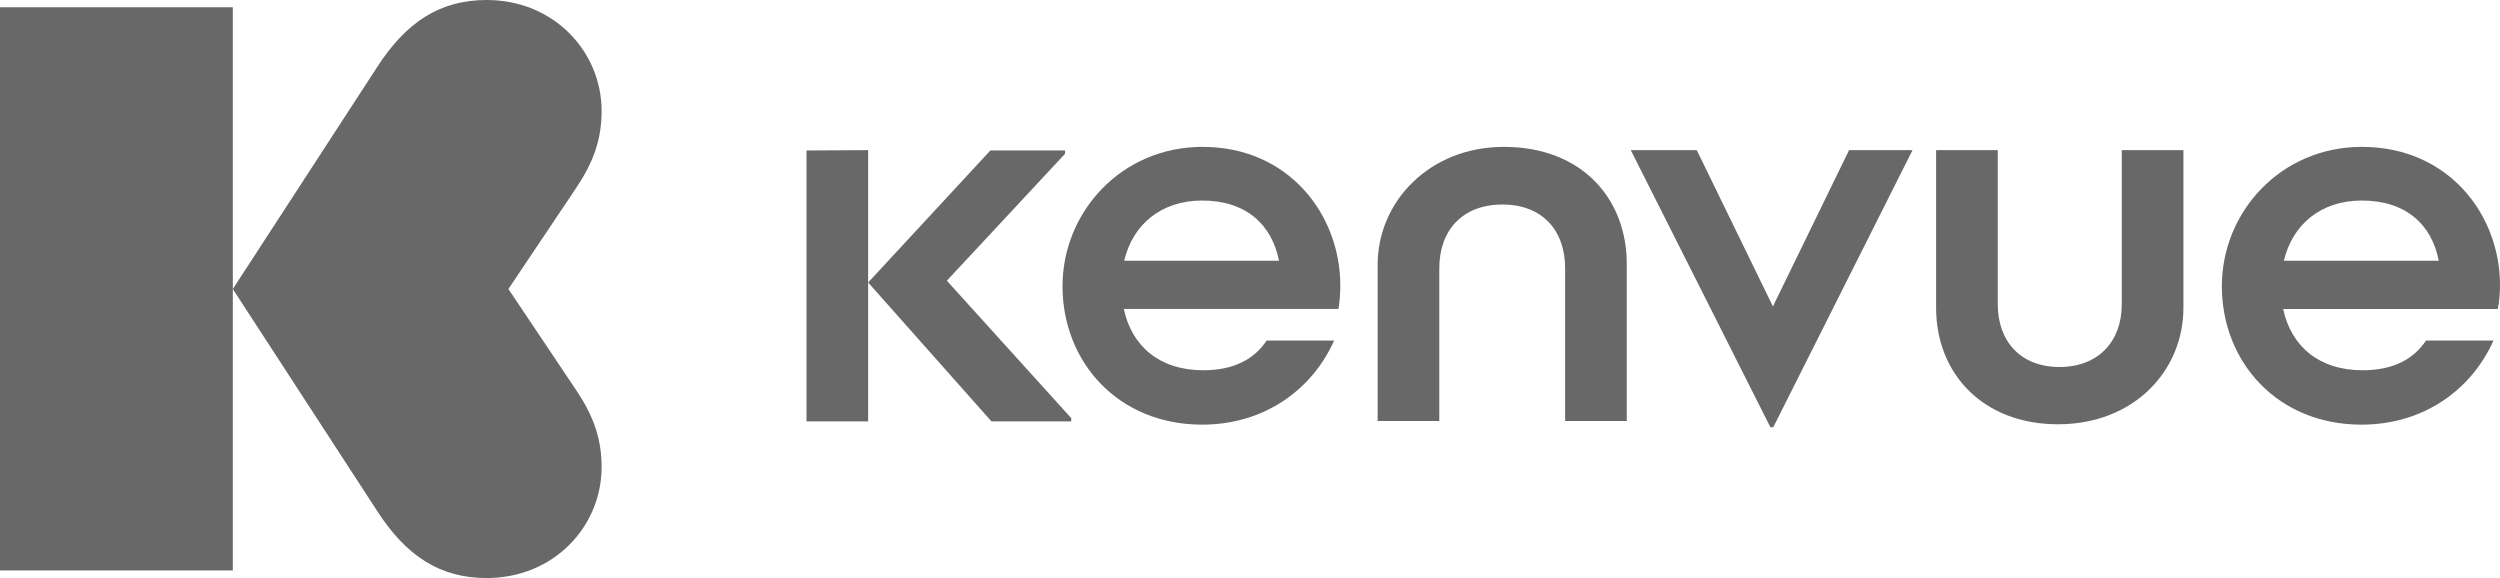
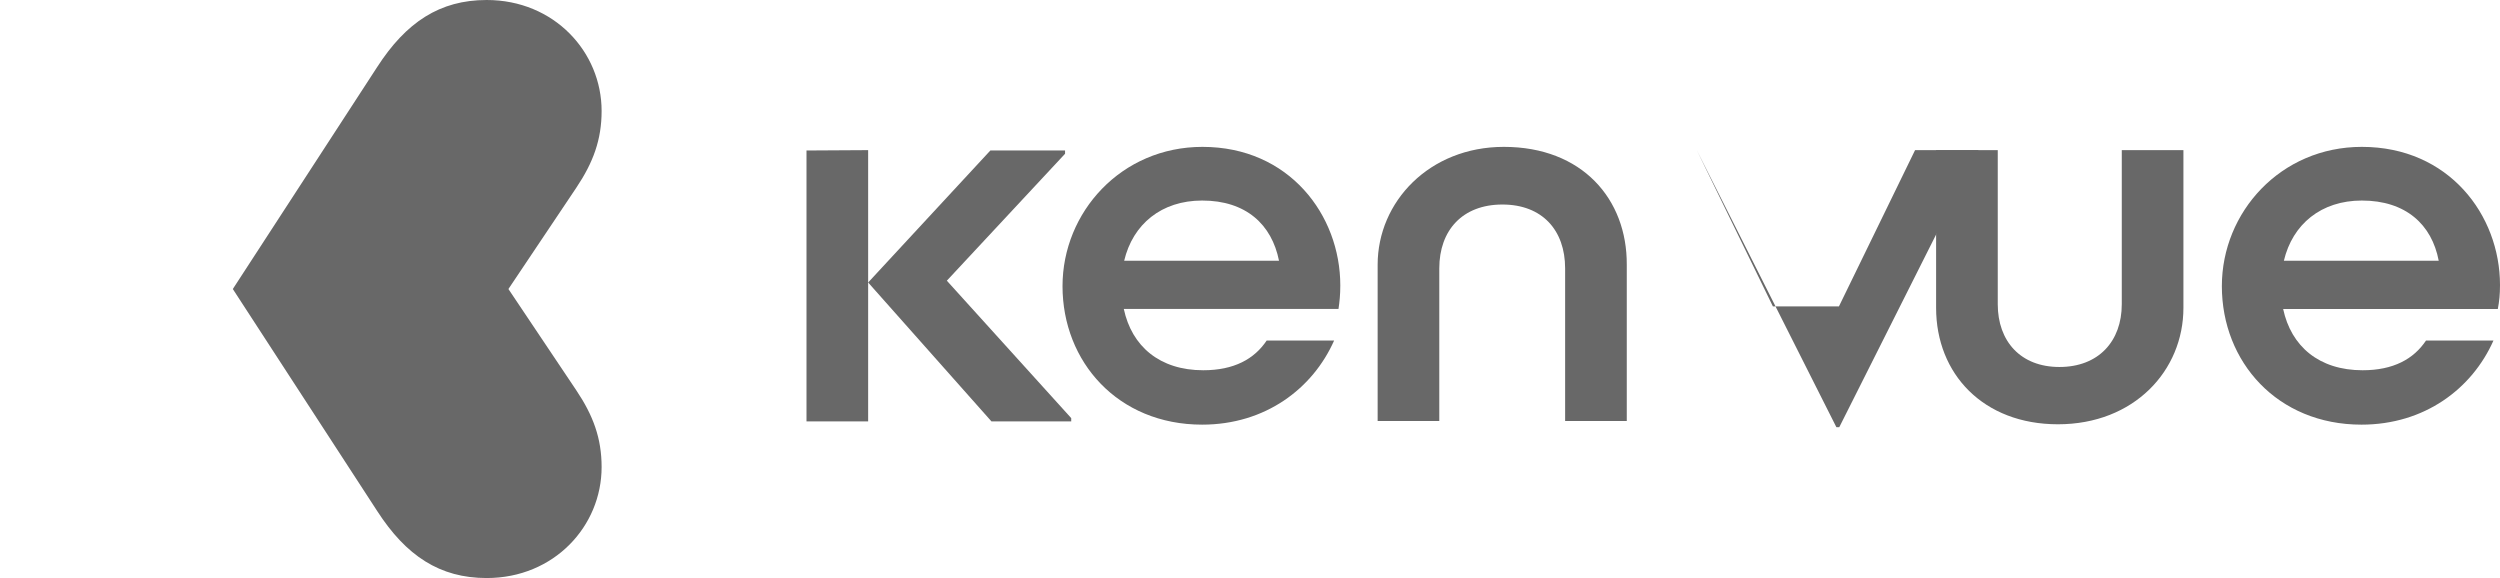
<svg xmlns="http://www.w3.org/2000/svg" id="Layer_1" data-name="Layer 1" viewBox="0 0 1000 231.216">
  <defs>
    <style> .cls-1 { fill: #686868; } </style>
  </defs>
  <g id="g2634">
-     <path id="path2098" class="cls-1" d="M0,2.901v225.268h93.124V2.901H0Z" />
    <path id="path2100" class="cls-1" d="M203.365,115.608l27.125-40.47c6.818-10.154,10.154-19.292,10.154-30.751,0-23.644-19.002-44.386-45.982-44.386-18.712,0-32.202,8.848-43.806,26.835l-57.731,88.773,57.731,88.773c11.604,17.987,25.094,26.835,43.806,26.835,26.98,0,45.982-20.743,45.982-44.386,0-11.459-3.336-20.598-10.154-30.751l-27.125-40.47Z" />
    <path id="path2102" class="cls-1" d="M480.998,58.747c-32.492,0-55.991,26.11-55.991,55.701,0,30.316,22.193,55.41,55.846,55.41,25.239,0,44.241-14.36,52.8-33.652h-26.98c-4.932,7.398-13.055,11.894-25.384,11.894-17.406,0-28.576-9.574-31.767-24.514h85.872c.435-2.901.725-5.657.725-9.428,0-28.14-20.453-55.41-55.12-55.41h-0ZM480.853,80.215c17.551,0,27.85,9.574,30.751,24.079h-61.938c3.481-14.65,14.941-24.079,31.187-24.079h-0Z" />
    <path id="path2104" class="cls-1" d="M426.023,61.503v-1.305h-29.881l-48.883,52.8,49.318,55.556h31.912v-1.305l-49.753-54.975,47.288-50.769Z" />
    <path id="path2106" class="cls-1" d="M322.599,60.197v108.355h24.659V60.052l-24.659.145Z" />
    <path id="path2108" class="cls-1" d="M1000,114.012c0-27.995-20.453-55.265-55.265-55.265-32.492,0-55.991,26.11-55.991,55.701,0,30.316,22.193,55.411,55.846,55.411,25.239,0,44.241-14.36,52.8-33.652h-26.98c-4.932,7.398-13.055,11.894-25.384,11.894-17.406,0-28.576-9.574-31.767-24.514h85.872c.58-3.046.87-5.802.87-9.574ZM944.735,80.215c17.552,0,27.995,9.574,30.751,24.079h-61.938c3.481-14.65,14.941-24.079,31.187-24.079Z" />
    <path id="path2110" class="cls-1" d="M848.709,121.7c0,14.795-9.283,25.094-24.949,25.094-15.521,0-24.659-10.299-24.659-25.094v-61.648h-24.659v63.098c0,26.4,18.857,46.562,48.738,46.562,30.461,0,50.189-21.468,50.189-46.562v-63.098h-24.659v61.648Z" />
    <path id="path2112" class="cls-1" d="M601.538,58.747c-29.736,0-50.479,21.903-50.479,47.142v62.518h24.659v-61.068c0-15.231,9.283-25.529,25.239-25.529s25.094,10.299,25.094,25.529v61.068h24.659v-62.518c.145-26.255-17.842-47.142-49.173-47.142h0Z" />
-     <path id="path2114" class="cls-1" d="M709.167,122.57l-30.461-62.518h-26.4l55.846,110.821h1.16l55.701-110.821h-25.384l-30.461,62.518Z" />
+     <path id="path2114" class="cls-1" d="M709.167,122.57l-30.461-62.518l55.846,110.821h1.16l55.701-110.821h-25.384l-30.461,62.518Z" />
  </g>
</svg>